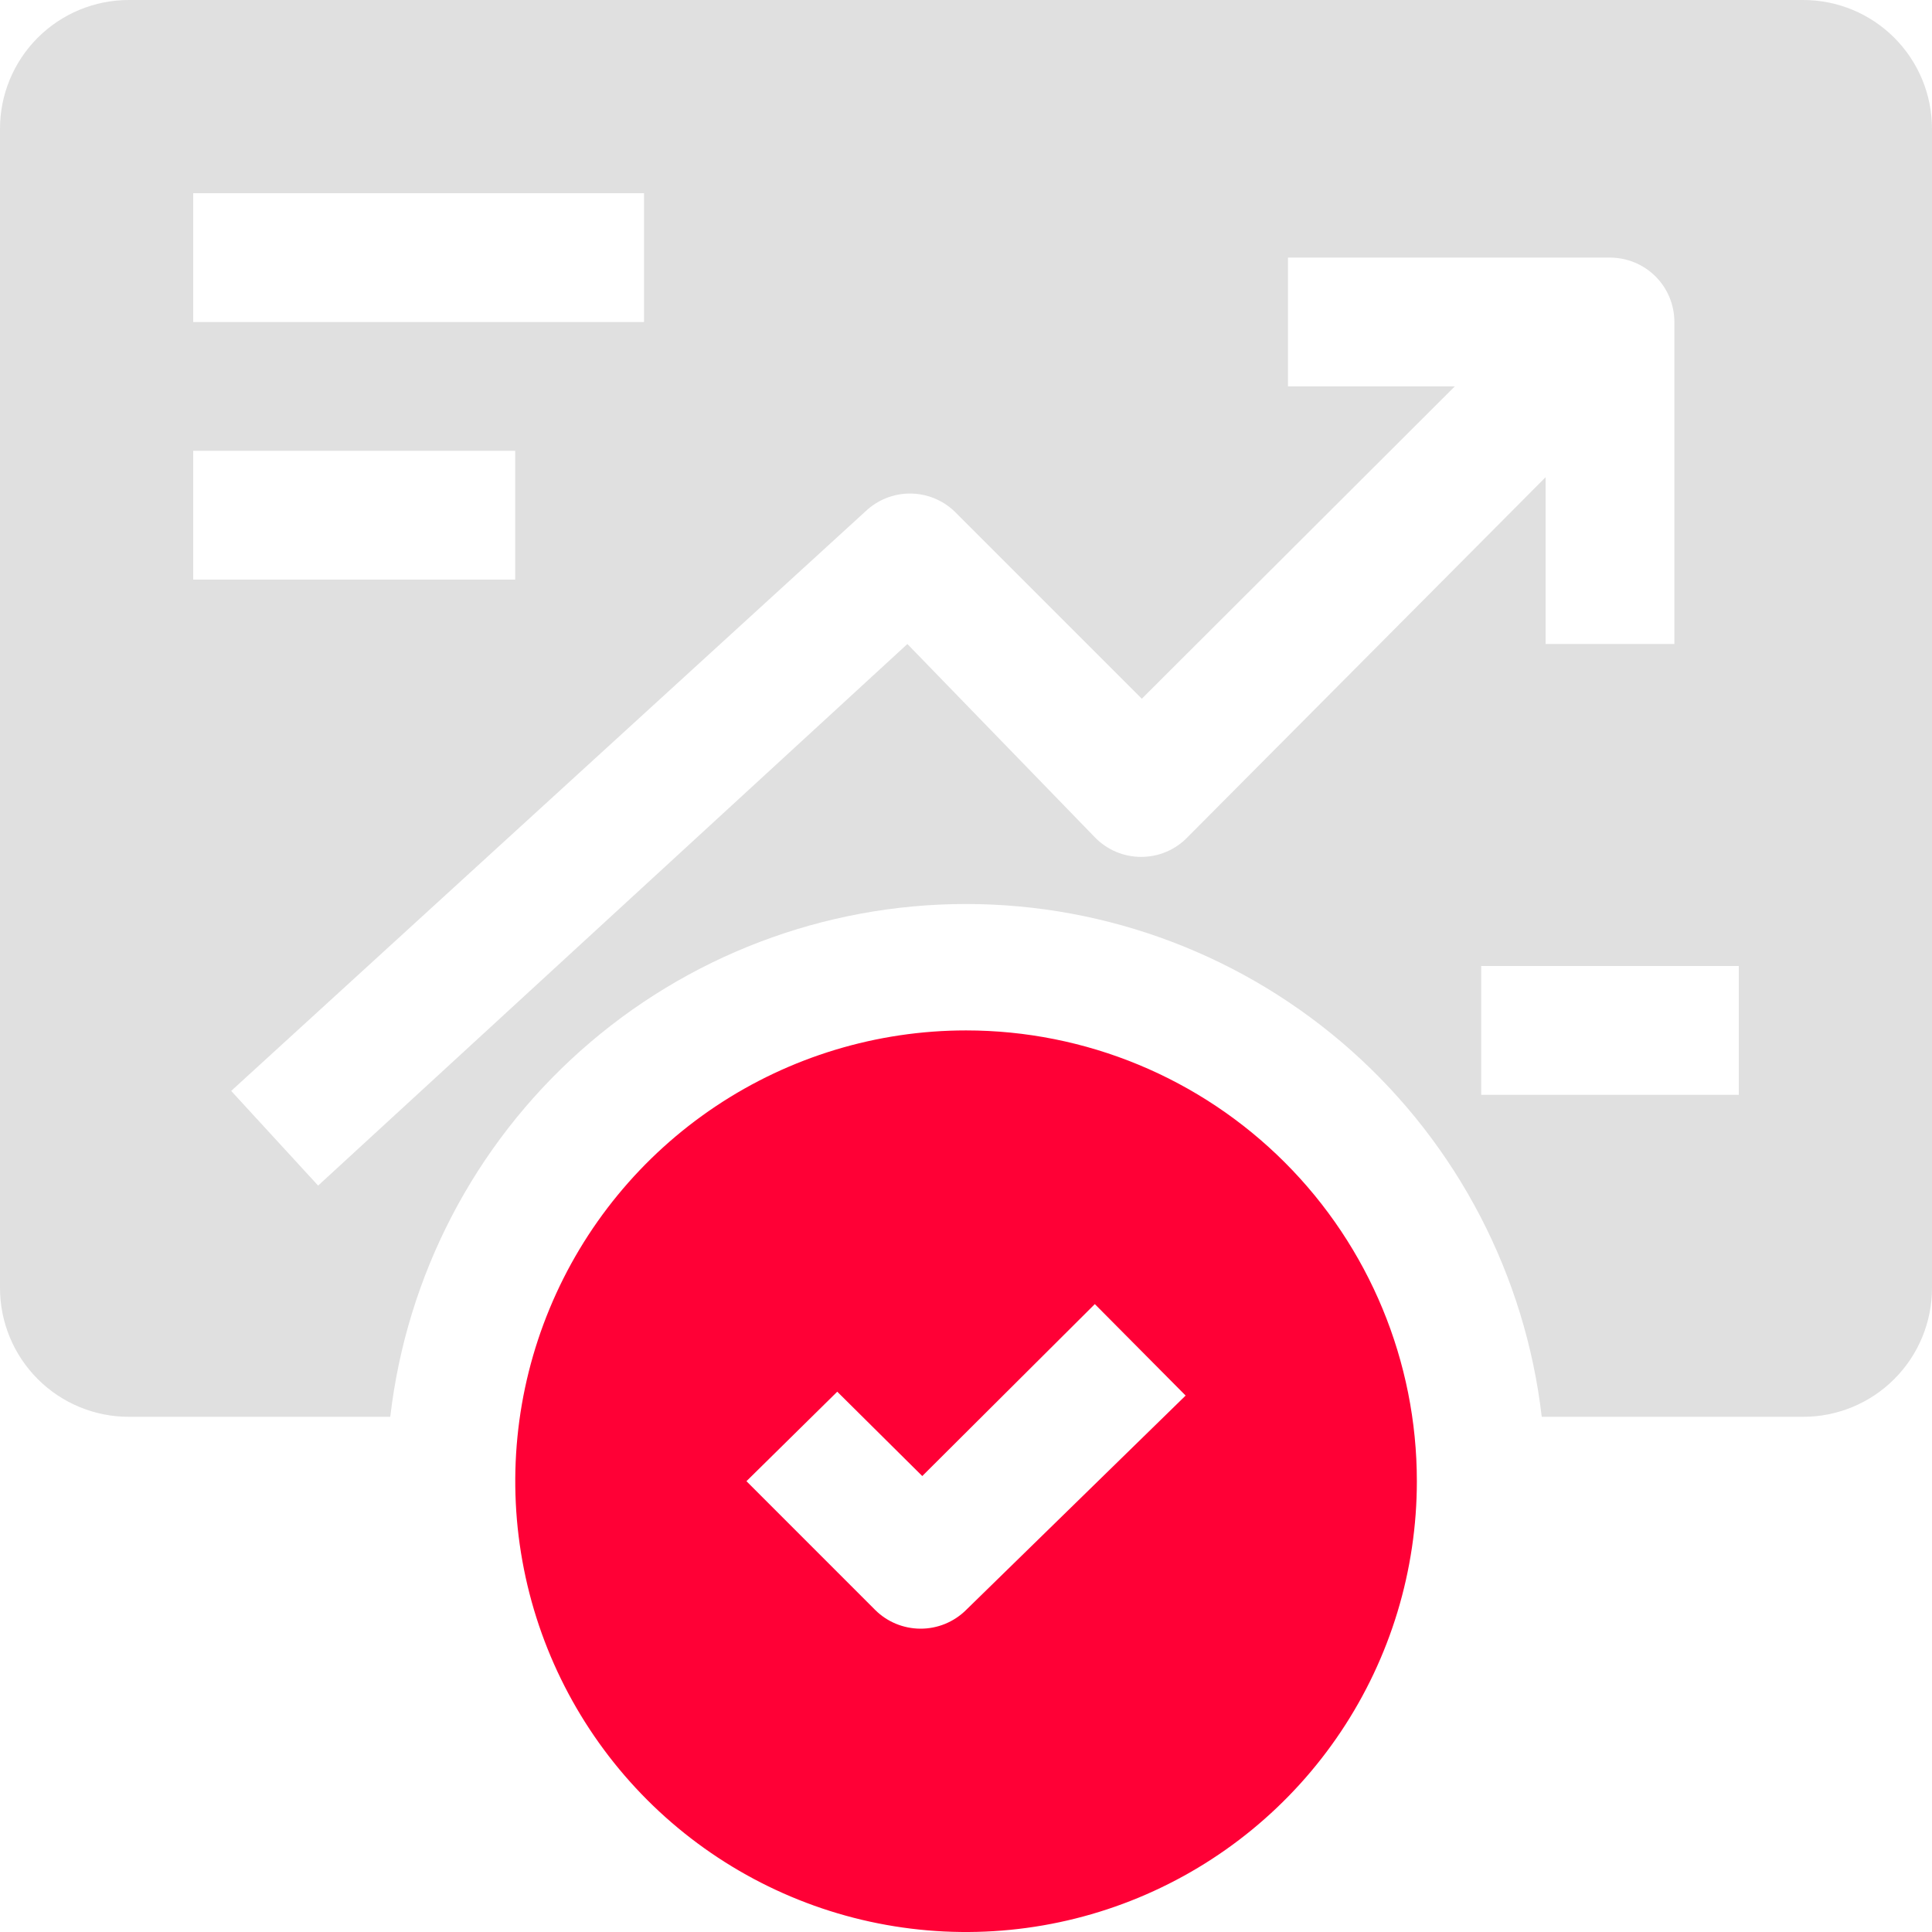
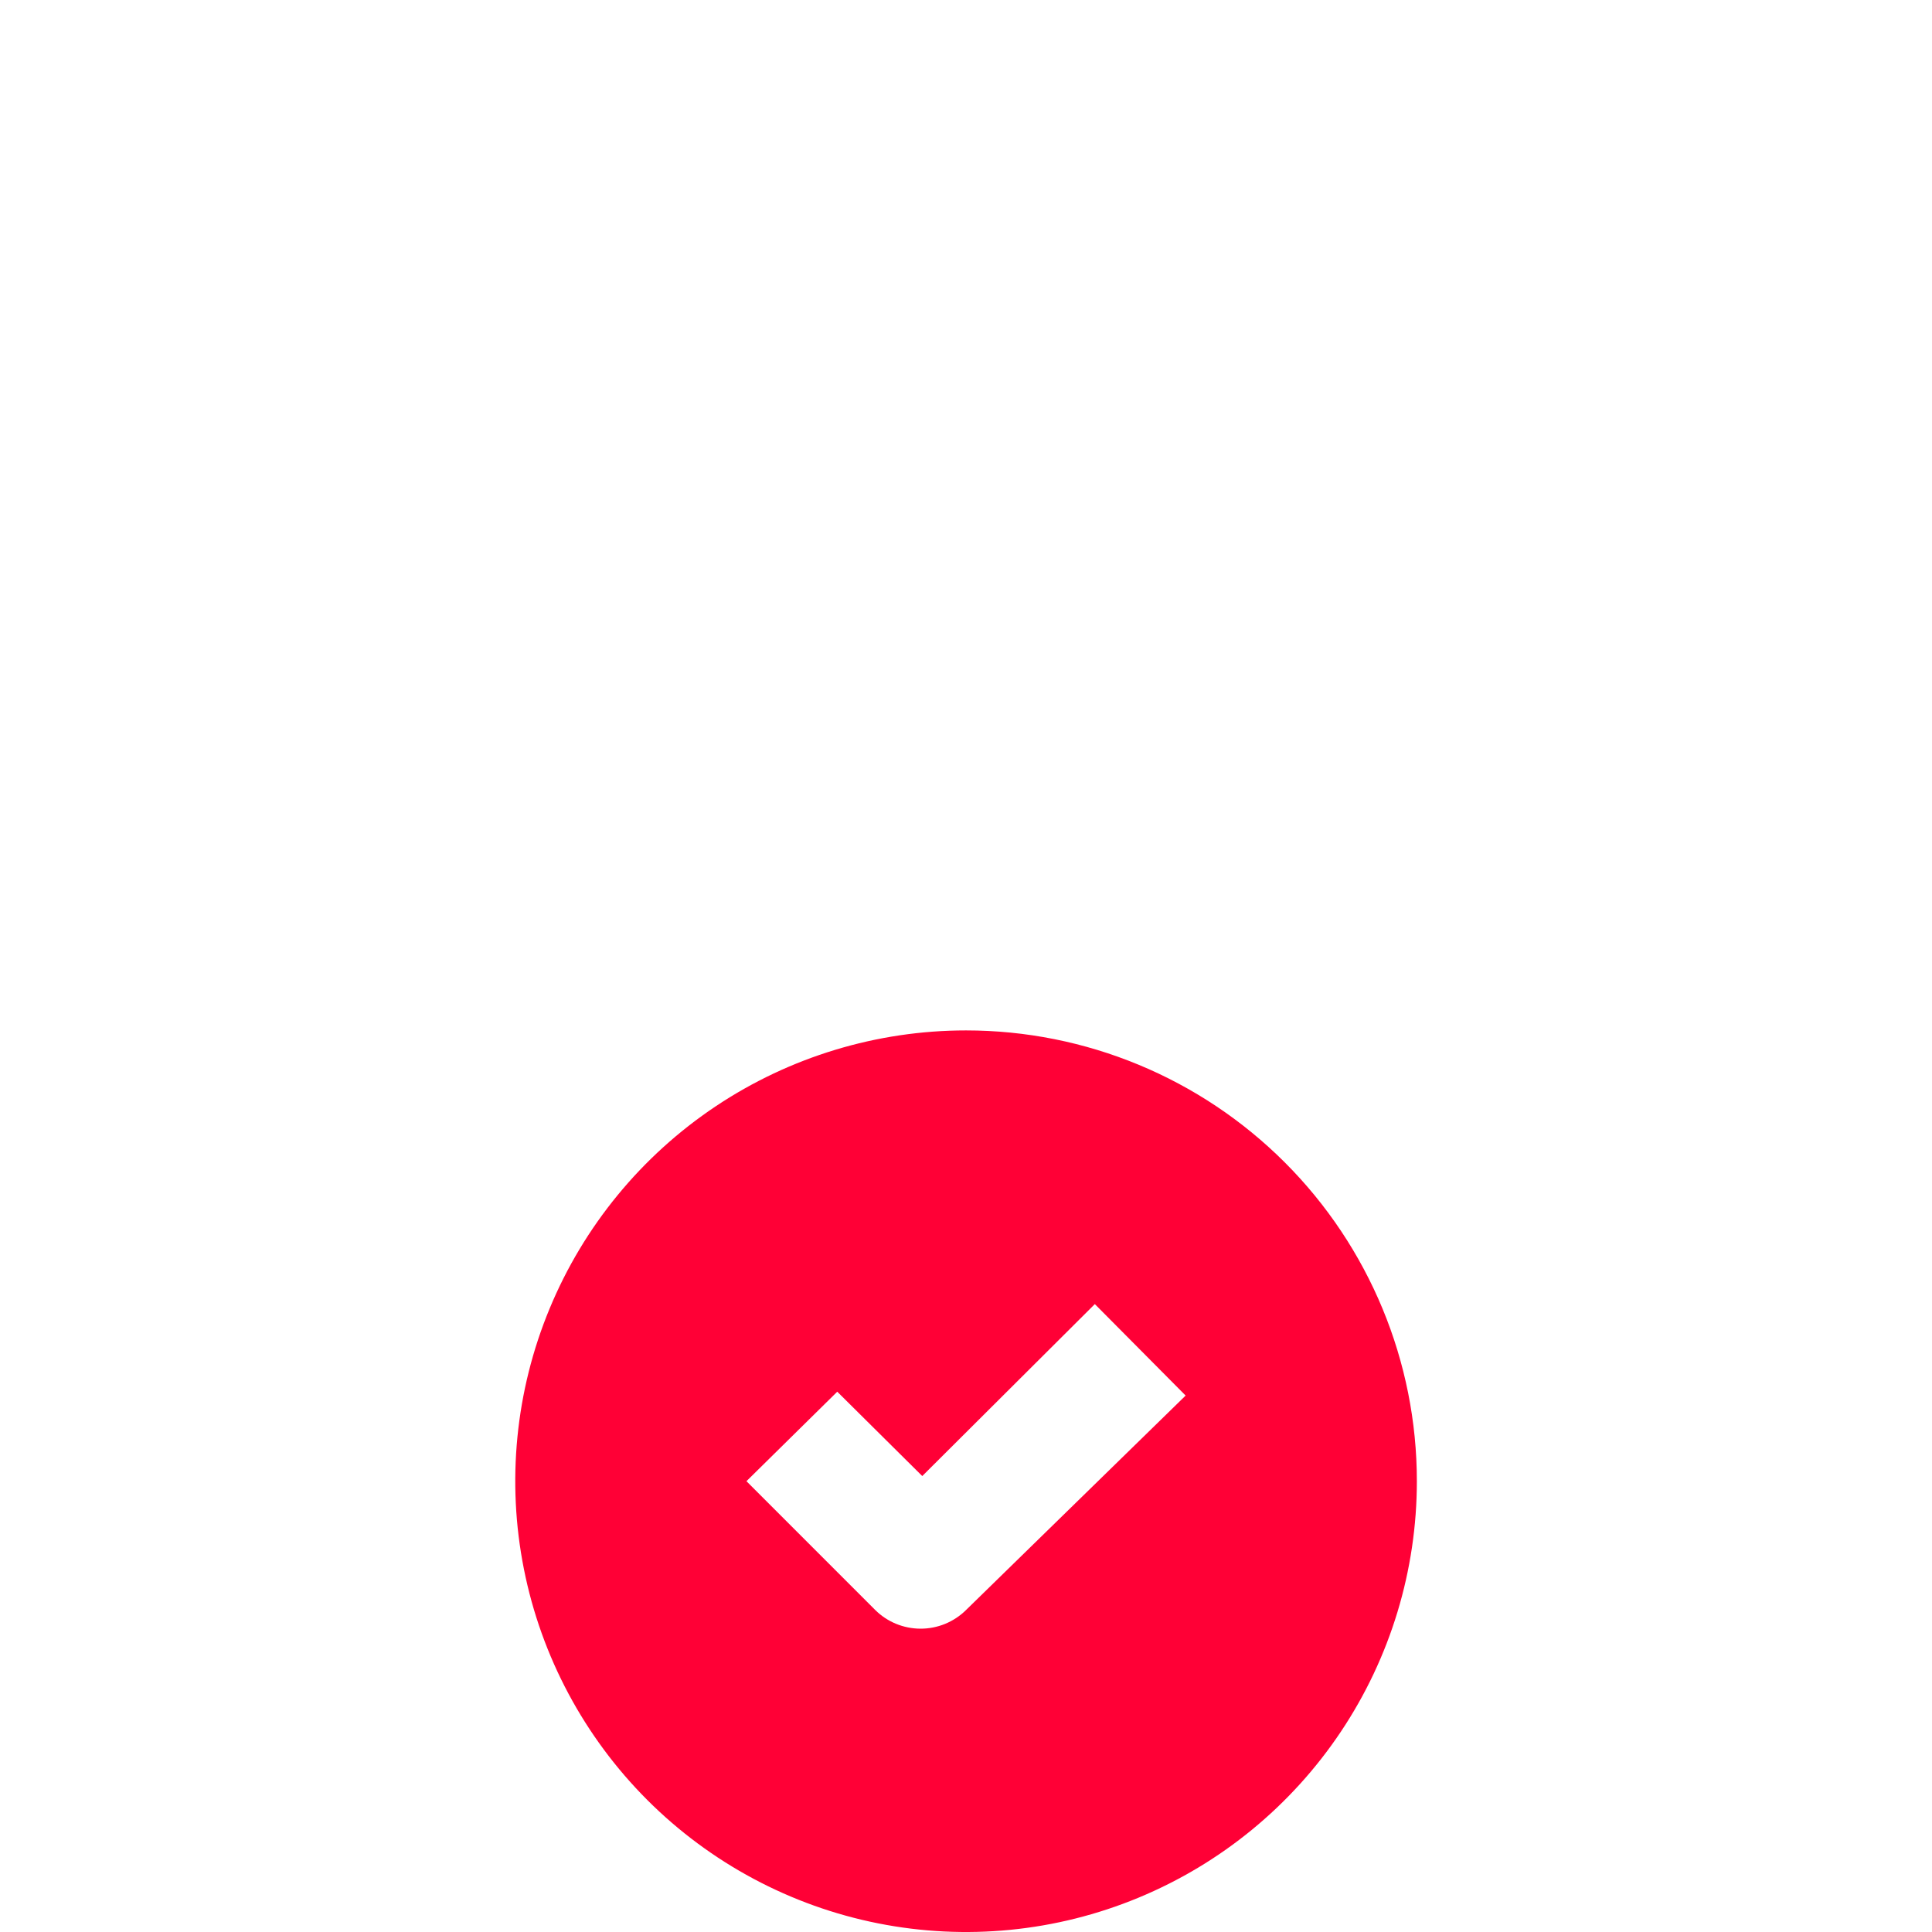
<svg xmlns="http://www.w3.org/2000/svg" width="44" height="44" viewBox="0 0 44 44" fill="none">
  <path d="M22.001 23.467C19.971 23.467 17.985 24.069 16.297 25.197C14.609 26.325 13.293 27.928 12.516 29.805C11.739 31.68 11.536 33.745 11.932 35.736C12.328 37.728 13.306 39.557 14.741 40.993C16.177 42.429 18.007 43.407 19.998 43.803C21.99 44.199 24.054 43.996 25.93 43.218C27.806 42.441 29.409 41.126 30.538 39.437C31.666 37.749 32.268 35.764 32.268 33.733C32.268 31.011 31.186 28.399 29.261 26.474C27.335 24.548 24.724 23.467 22.001 23.467ZM22.001 36.667C21.864 36.803 21.701 36.91 21.523 36.983C21.344 37.056 21.153 37.093 20.96 37.092C20.575 37.09 20.206 36.938 19.933 36.667L17 33.733L19.068 31.695L21.004 33.616L24.934 29.7L27.002 31.783L22.001 36.667Z" fill="#FF0036" />
-   <path d="M41.067 0H2.933C2.155 0 1.409 0.309 0.859 0.859C0.309 1.409 0 2.155 0 2.933V29.333C0 30.111 0.309 30.857 0.859 31.407C1.409 31.958 2.155 32.267 2.933 32.267H8.888C9.261 29.051 10.803 26.084 13.221 23.931C15.638 21.778 18.763 20.588 22 20.588C25.237 20.588 28.362 21.778 30.779 23.931C33.197 26.084 34.739 29.051 35.112 32.267H41.067C41.845 32.267 42.591 31.958 43.141 31.407C43.691 30.857 44 30.111 44 29.333V2.933C44 2.155 43.691 1.409 43.141 0.859C42.591 0.309 41.845 0 41.067 0ZM4.4 4.4H14.667V7.333H4.4V4.4ZM4.4 10.267H11.733V13.2H4.4V10.267ZM39.6 24.933H33.733V22H39.6V24.933ZM38.133 14.667H35.2V10.868L27.045 19.067C26.909 19.209 26.744 19.322 26.563 19.399C26.382 19.476 26.186 19.515 25.989 19.515C25.792 19.515 25.597 19.476 25.416 19.399C25.234 19.322 25.07 19.209 24.933 19.067L20.665 14.667L7.245 27.001L5.265 24.845L19.712 11.645C19.985 11.385 20.347 11.24 20.724 11.24C21.101 11.24 21.463 11.385 21.736 11.645L26.004 15.913L33.132 8.8H29.333V5.867H36.667C37.056 5.867 37.429 6.021 37.704 6.296C37.979 6.571 38.133 6.944 38.133 7.333V14.667Z" fill="#E0E0E0" />
</svg>